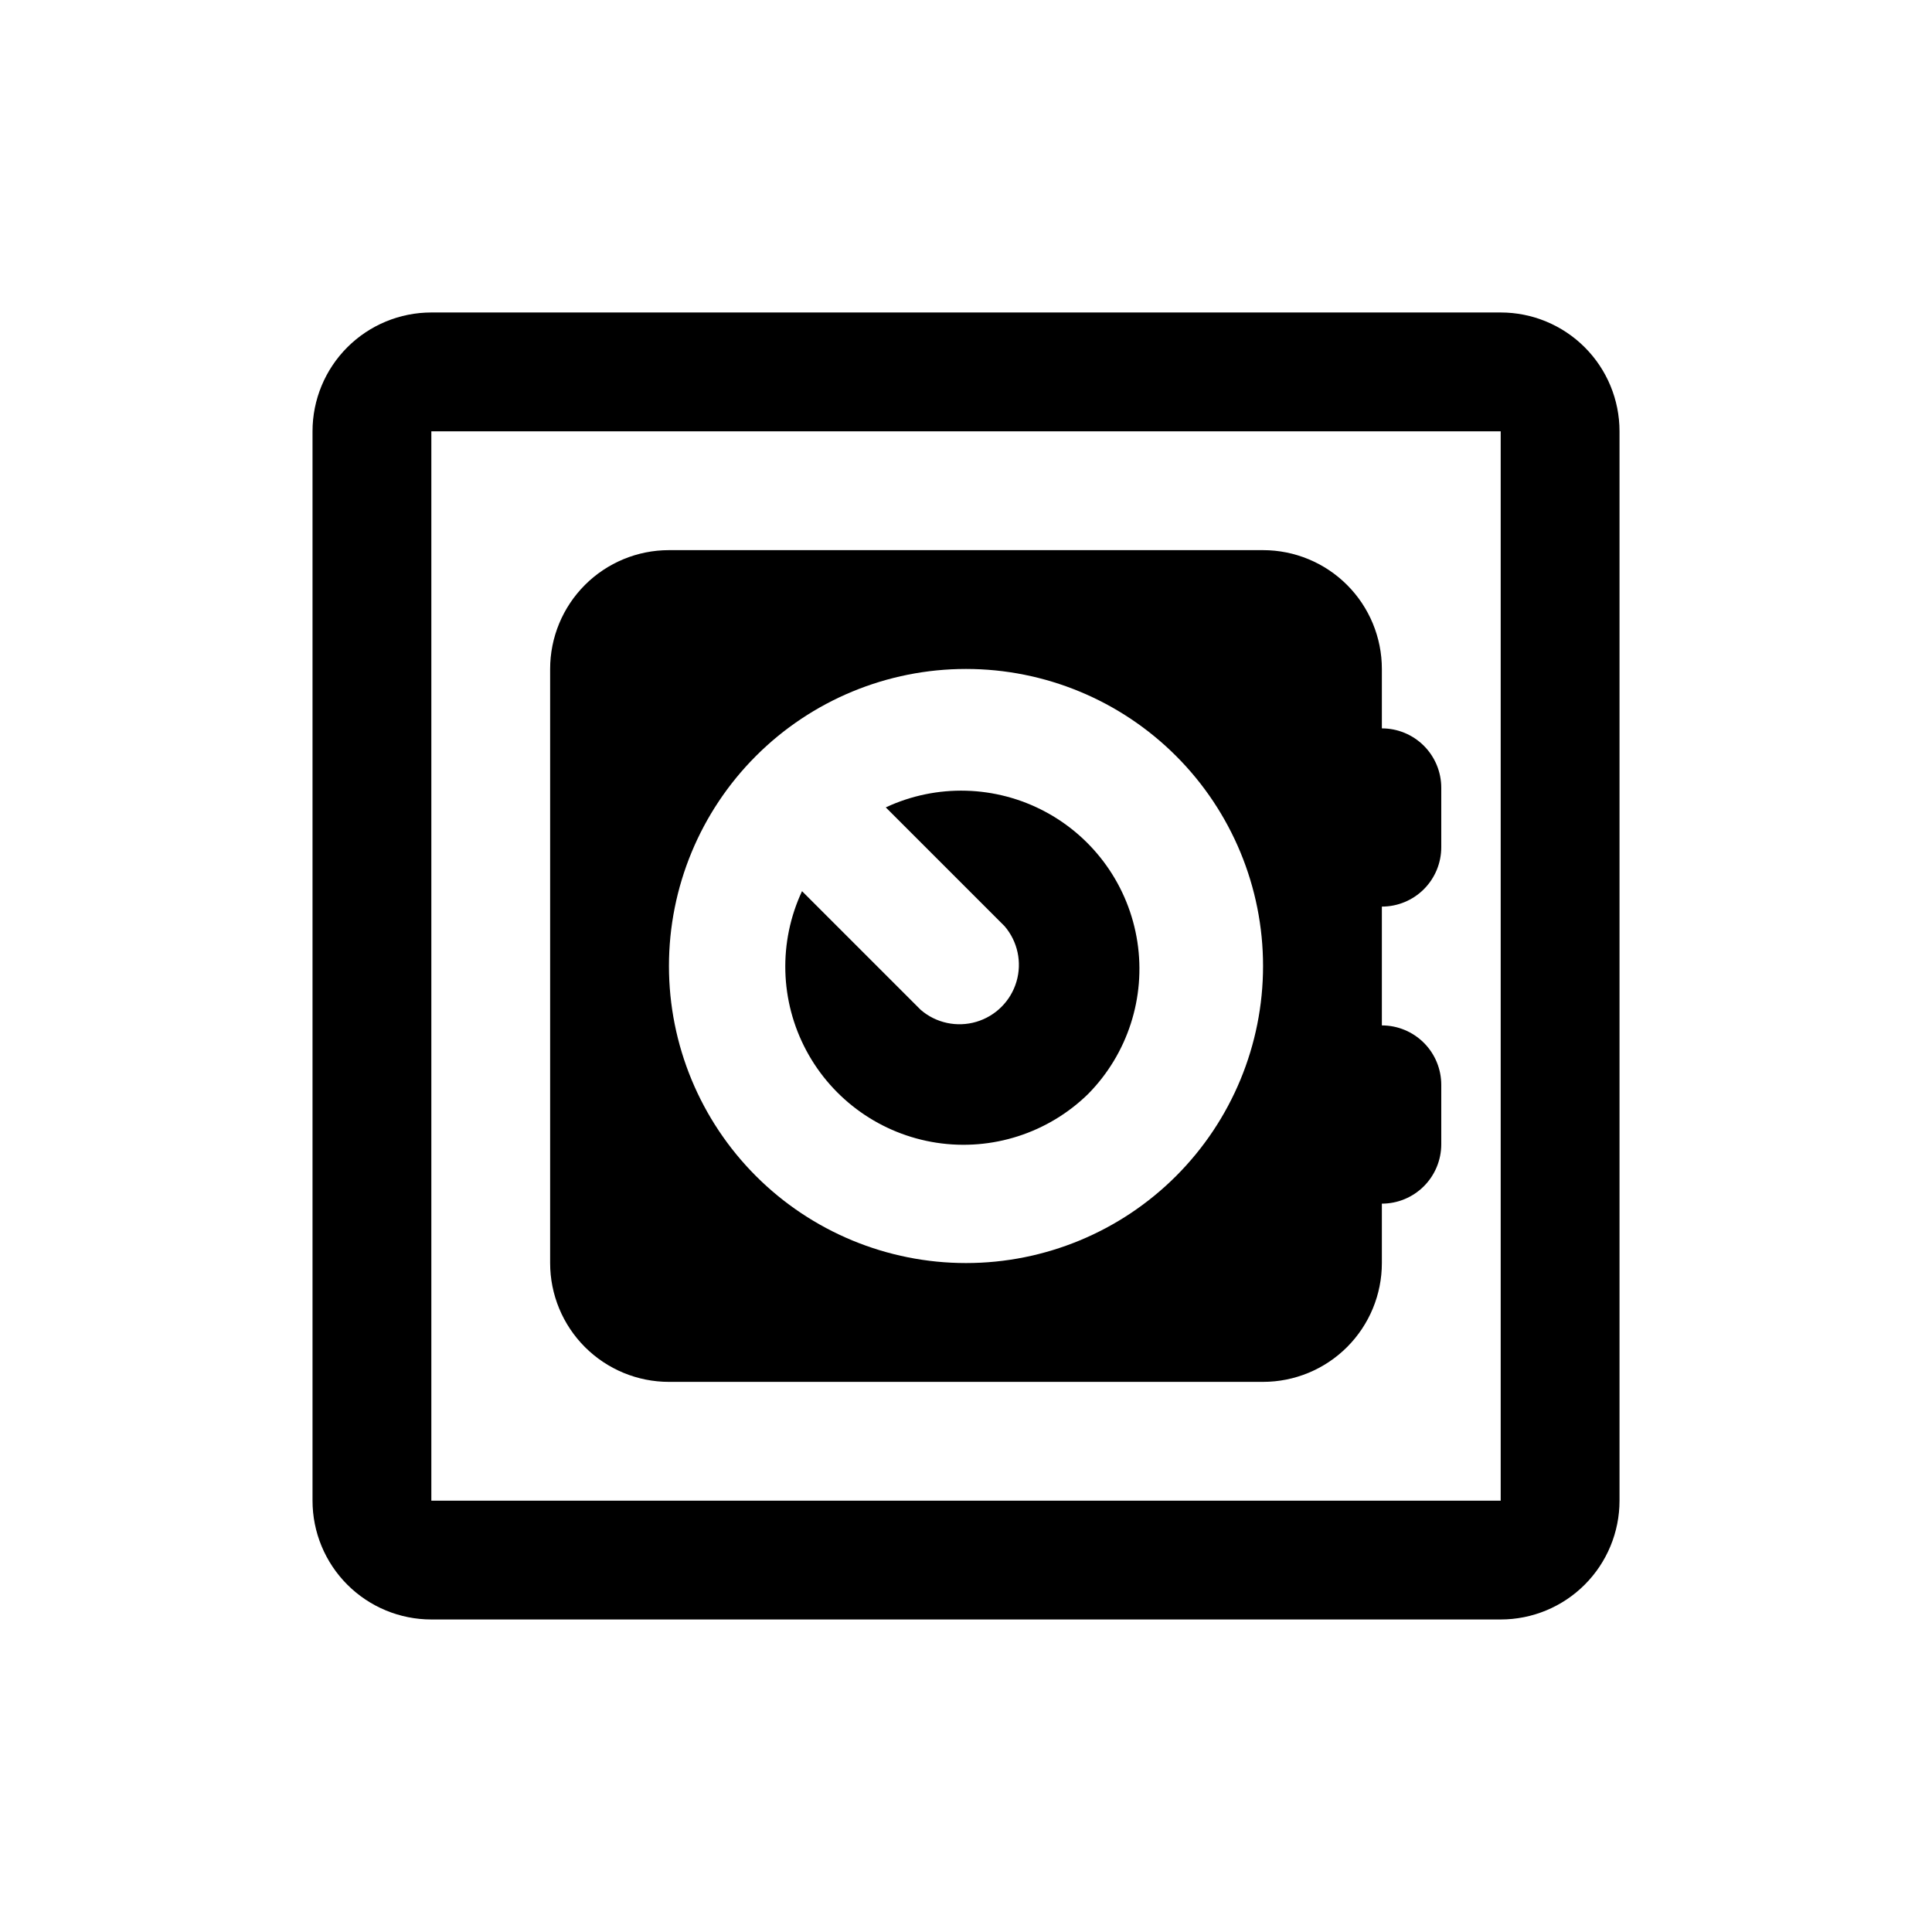
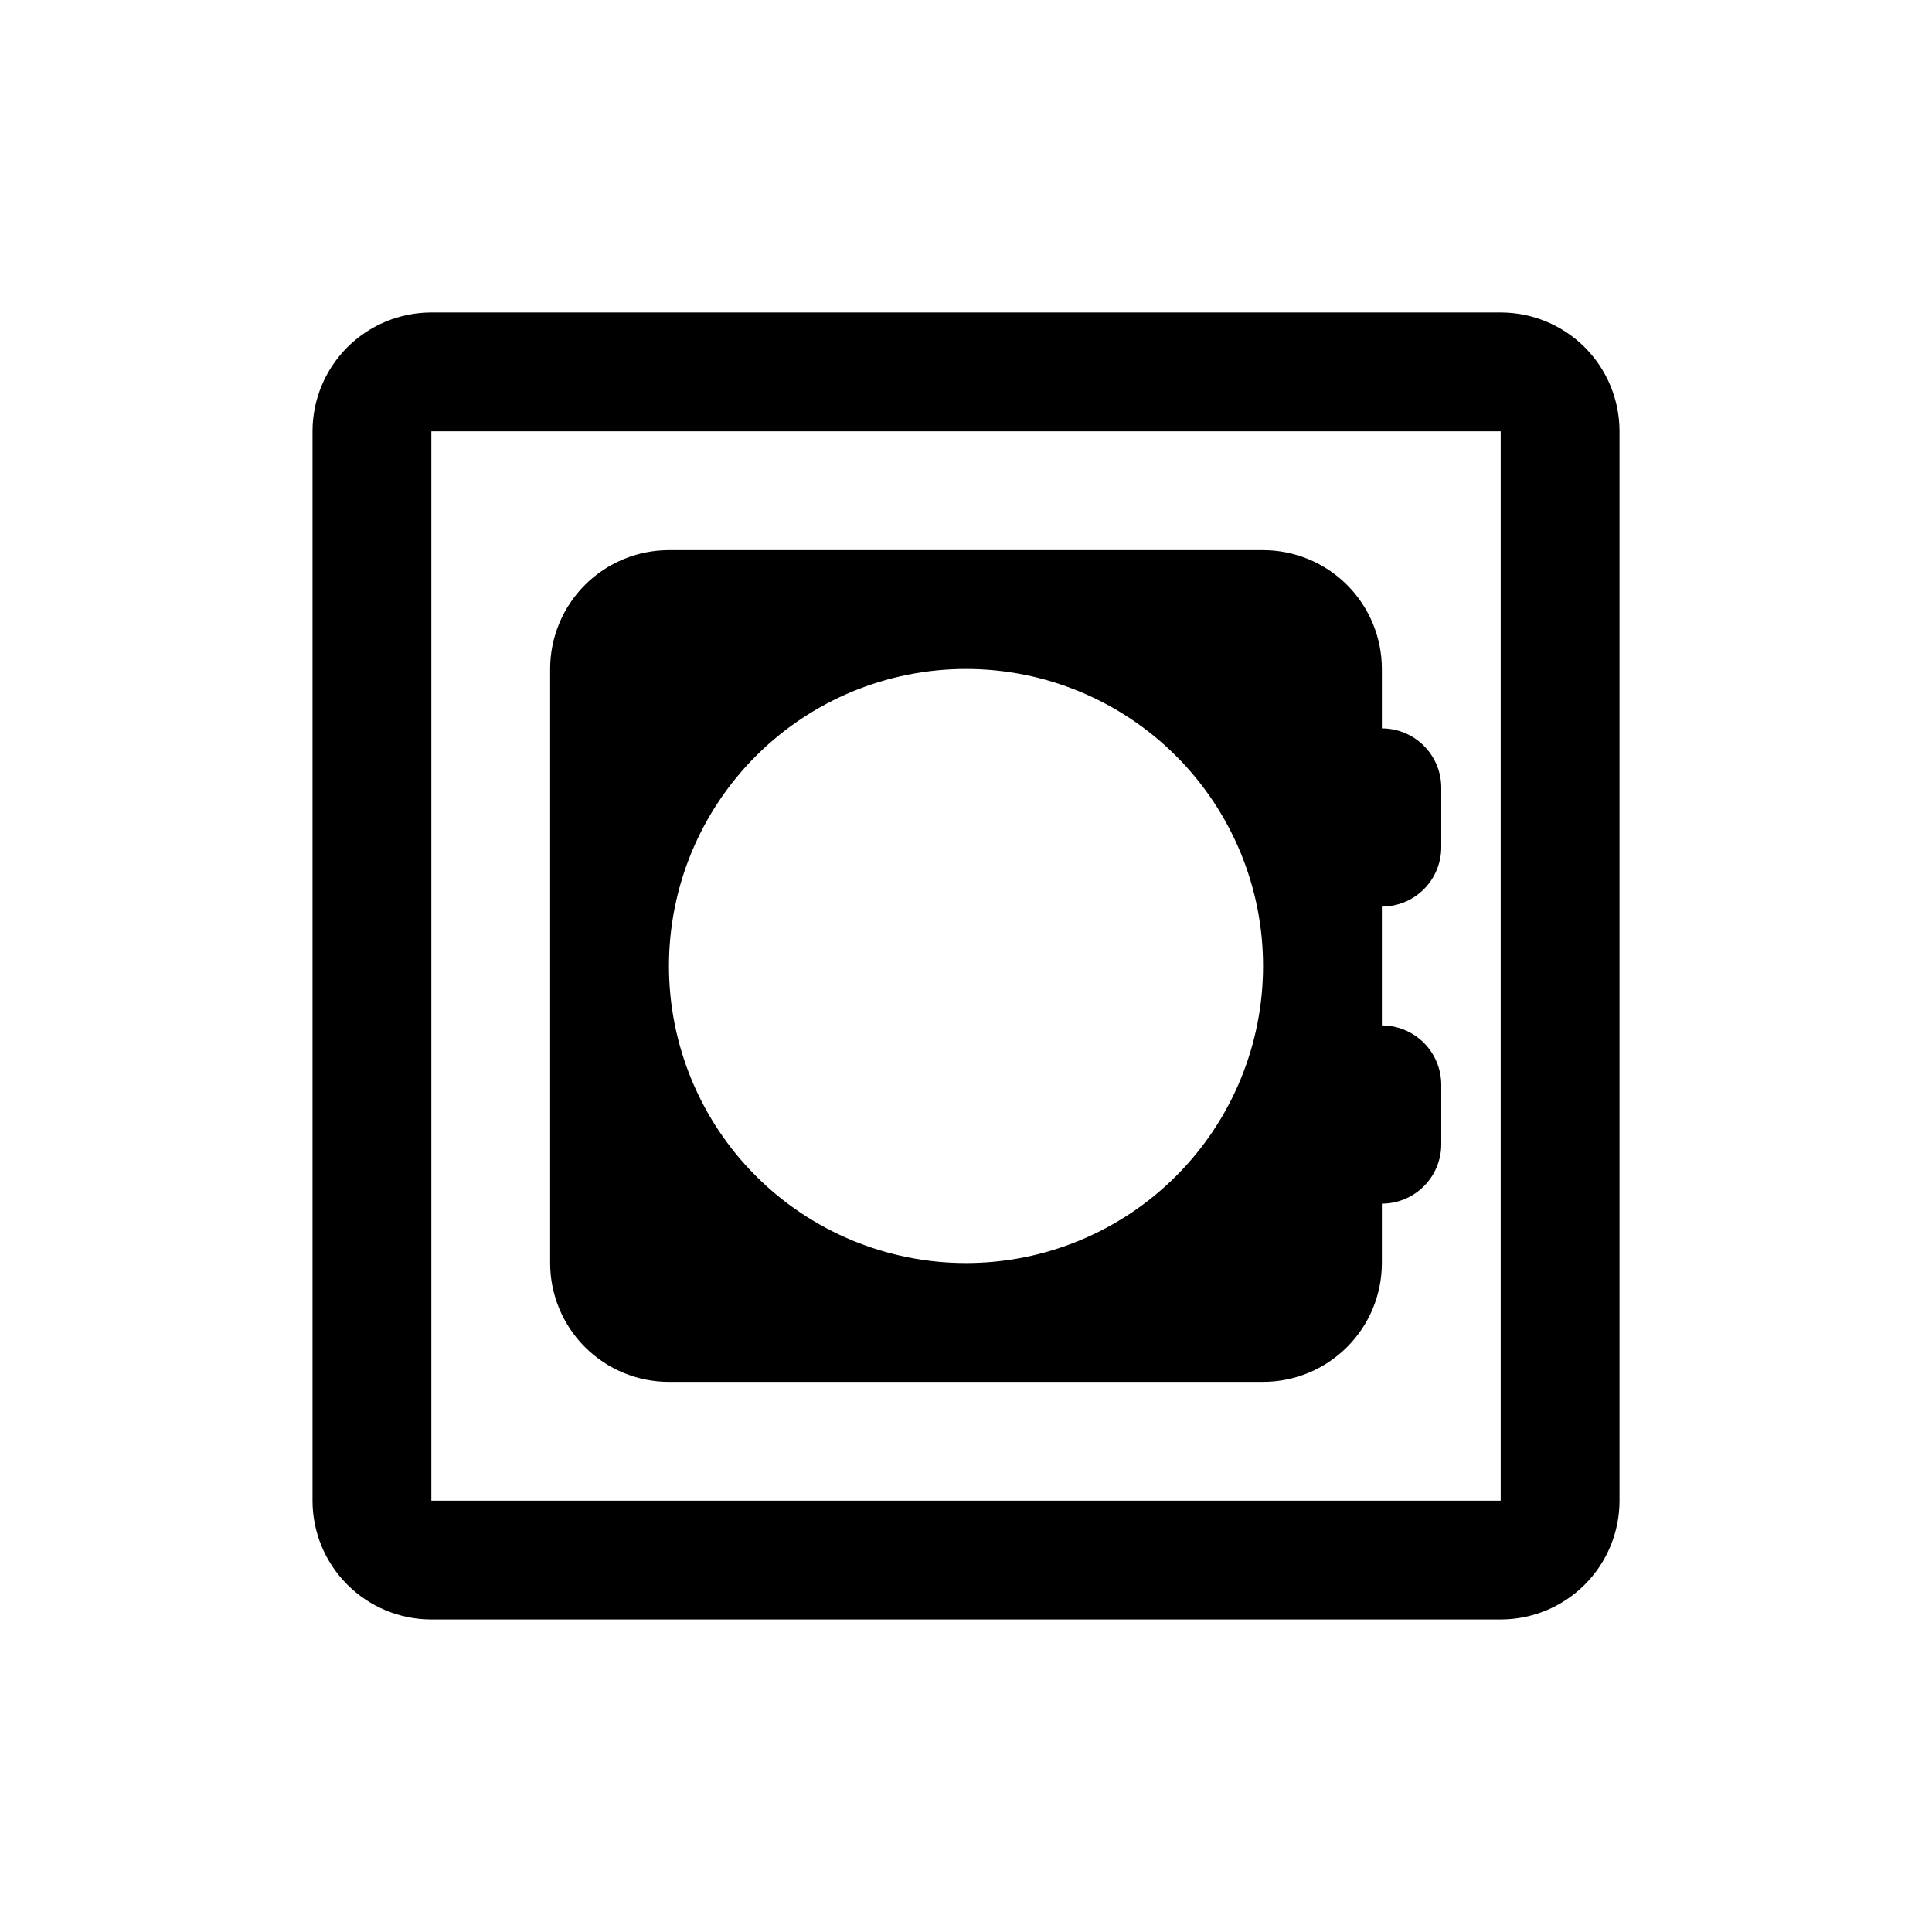
<svg xmlns="http://www.w3.org/2000/svg" fill="#000000" width="800px" height="800px" version="1.1" viewBox="144 144 512 512">
  <g>
    <path d="m541.7 226.81h-283.39c-8.352 0-16.359 3.32-22.266 9.223-5.902 5.906-9.223 13.914-9.223 22.266v283.39c0 8.352 3.32 16.359 9.223 22.266 5.906 5.906 13.914 9.223 22.266 9.223h283.39c8.352 0 16.359-3.316 22.266-9.223s9.223-13.914 9.223-22.266v-283.39c0-8.352-3.316-16.359-9.223-22.266-5.906-5.902-13.914-9.223-22.266-9.223zm0 314.88h-283.39v-283.39h283.39z" />
    <path d="m321.28 510.21h157.44c8.352 0 16.359-3.316 22.266-9.223s9.223-13.914 9.223-22.266v-15.742c4.176 0 8.18-1.66 11.133-4.613s4.609-6.957 4.609-11.133v-15.742c0-4.176-1.656-8.184-4.609-11.133-2.953-2.953-6.957-4.613-11.133-4.613v-31.488c4.176 0 8.18-1.656 11.133-4.609s4.609-6.957 4.609-11.133v-15.746c0-4.176-1.656-8.18-4.609-11.133-2.953-2.953-6.957-4.609-11.133-4.609v-15.746c0-8.352-3.316-16.359-9.223-22.266-5.906-5.902-13.914-9.223-22.266-9.223h-157.44c-8.352 0-16.359 3.32-22.266 9.223-5.902 5.906-9.223 13.914-9.223 22.266v157.44c0 8.352 3.32 16.359 9.223 22.266 5.906 5.906 13.914 9.223 22.266 9.223zm78.719-188.93h0.004c20.875 0 40.898 8.293 55.664 23.059 14.762 14.762 23.055 34.785 23.055 55.664 0 20.875-8.293 40.898-23.055 55.664-14.766 14.762-34.789 23.055-55.664 23.055-20.879 0-40.902-8.293-55.664-23.055-14.766-14.766-23.059-34.789-23.059-55.664 0-20.879 8.293-40.902 23.059-55.664 14.762-14.766 34.785-23.059 55.664-23.059z" />
-     <path d="m432.43 433.85c10.426-10.617 15.234-25.523 12.988-40.23-2.25-14.707-11.297-27.492-24.414-34.508-13.121-7.016-28.781-7.441-42.262-1.148l31.488 31.488c3.473 4.055 4.656 9.59 3.141 14.707-1.512 5.117-5.516 9.117-10.633 10.633-5.117 1.512-10.652 0.332-14.707-3.141l-31.488-31.488h0.004c-6.297 13.48-5.871 29.141 1.145 42.258 7.016 13.121 19.805 22.168 34.512 24.418 14.707 2.246 29.613-2.566 40.227-12.988z" />
  </g>
</svg>